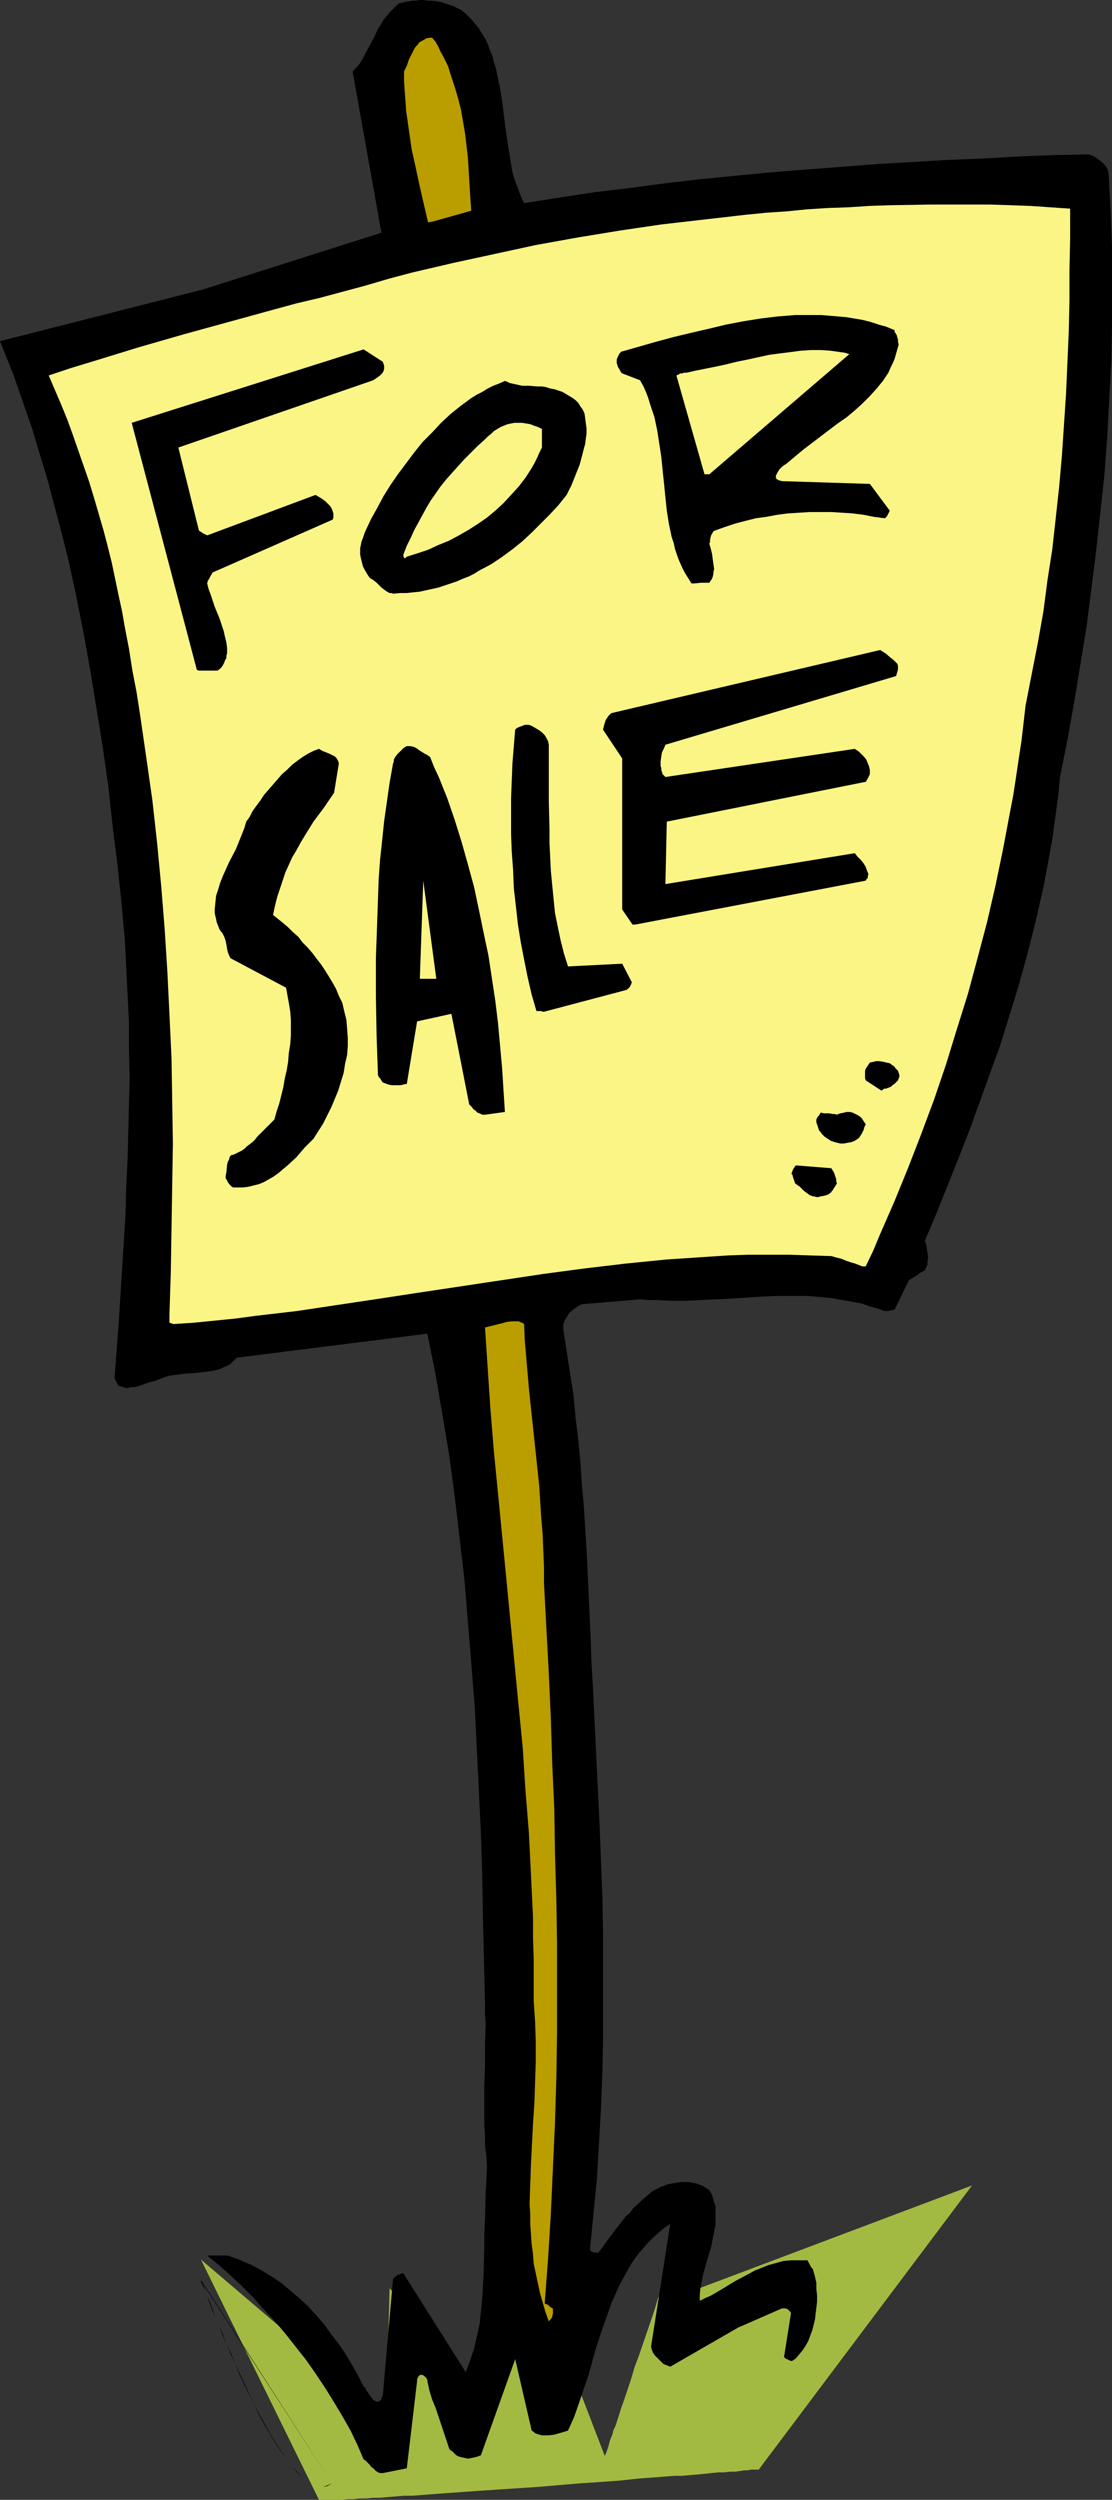
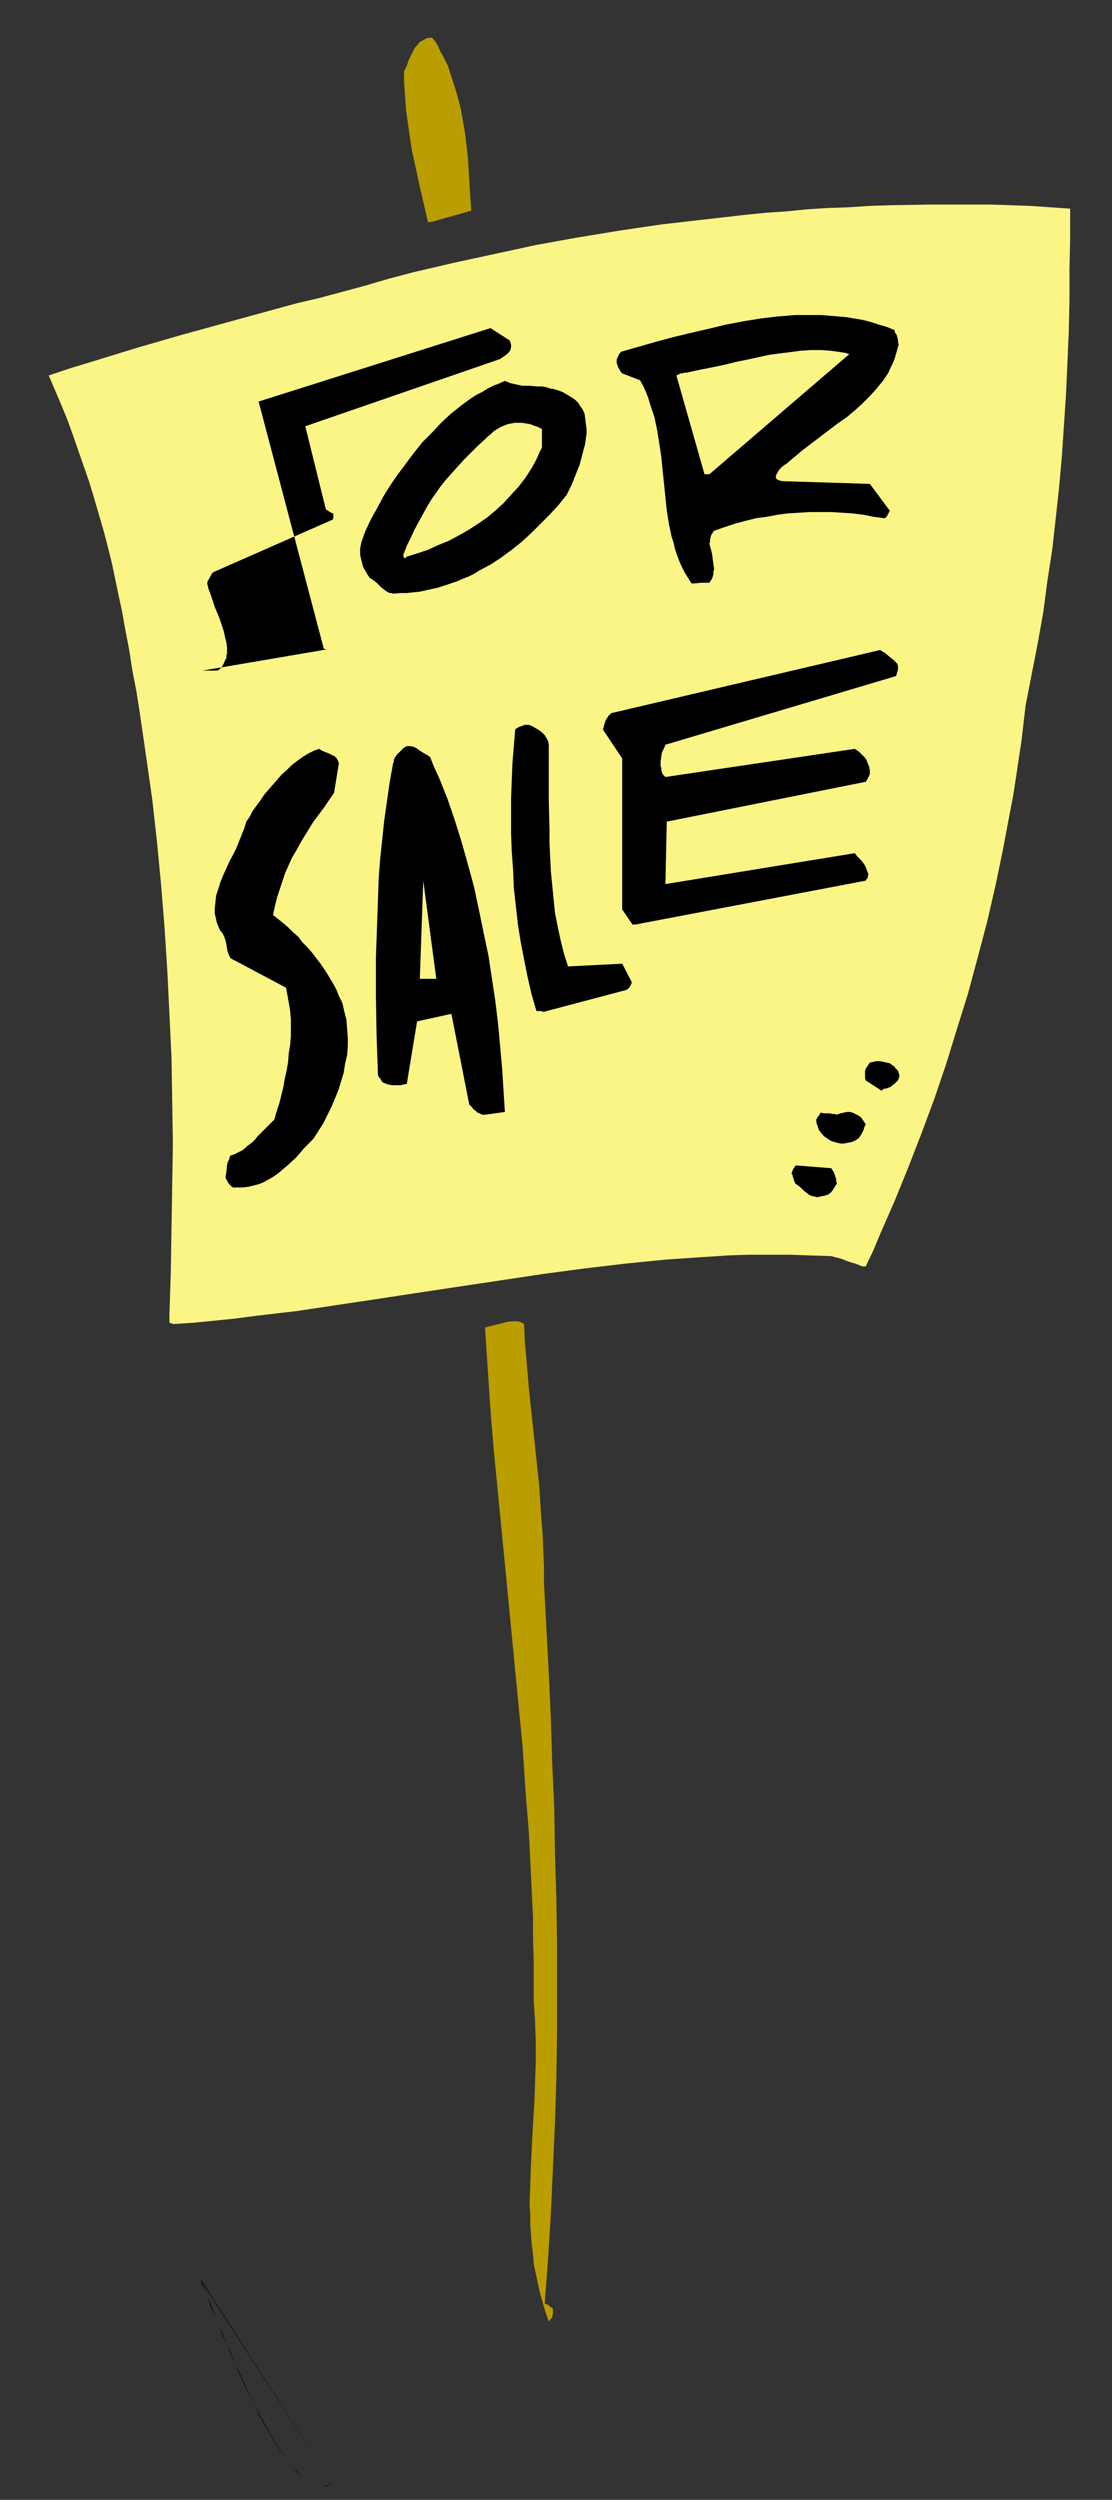
<svg xmlns="http://www.w3.org/2000/svg" xmlns:ns1="http://sodipodi.sourceforge.net/DTD/sodipodi-0.dtd" xmlns:ns2="http://www.inkscape.org/namespaces/inkscape" version="1.0" width="69.283mm" height="155.711mm" id="svg20" ns1:docname="For Sale Sign 10.wmf">
  <rect width="100%" height="100%" fill="#333333" stroke="none" />
  <ns1:namedview id="namedview20" pagecolor="#ffffff" bordercolor="#000000" borderopacity="0.25" ns2:showpageshadow="2" ns2:pageopacity="0.0" ns2:pagecheckerboard="0" ns2:deskcolor="#d1d1d1" ns2:document-units="mm" />
  <defs id="defs1">
    <pattern id="WMFhbasepattern" patternUnits="userSpaceOnUse" width="6" height="6" x="0" y="0" />
  </defs>
-   <path style="fill:#a3ba42;fill-opacity:1;fill-rule:evenodd;stroke:none" d="m 75.117,588.515 v 0 h 0.323 0.323 1.938 0.808 0.969 1.131 l 1.292,-0.162 h 1.292 l 1.454,-0.162 h 1.615 l 1.454,-0.162 h 1.777 l 1.777,-0.162 1.938,-0.162 1.938,-0.162 h 1.938 l 2.1,-0.162 2.1,-0.162 2.1,-0.162 4.523,-0.323 4.523,-0.323 4.846,-0.323 9.692,-0.646 9.531,-0.808 4.846,-0.323 4.523,-0.323 4.523,-0.485 2.1,-0.162 2.262,-0.162 1.938,-0.162 2.1,-0.162 h 1.777 l 1.938,-0.162 1.777,-0.162 1.777,-0.162 1.454,-0.162 1.615,-0.162 h 1.454 l 1.292,-0.162 h 1.292 l 1.131,-0.162 0.969,-0.162 h 0.808 l 0.808,-0.162 h 0.646 0.485 0.323 0.323 v 0 l 50.239,-66.899 -66.878,25.208 v -19.714 0.162 0 l -0.162,0.323 v 0.323 l -0.162,0.323 -0.162,0.323 -0.162,0.646 -0.162,0.485 -0.162,0.646 -0.323,0.646 -0.162,0.808 -0.323,0.808 -0.323,0.808 -0.323,0.97 -0.323,0.97 -0.323,0.97 -0.646,2.101 -0.808,2.262 -0.808,2.424 -0.808,2.585 -0.969,2.585 -0.808,2.747 -3.715,10.827 -0.969,2.585 -0.808,2.747 -0.808,2.424 -0.808,2.424 -0.808,2.262 -0.646,2.101 -0.323,0.97 -0.323,0.97 -0.485,0.97 -0.162,0.808 -0.323,0.808 -0.323,0.808 -0.162,0.646 -0.162,0.646 -0.162,0.485 -0.162,0.485 -0.162,0.485 -0.162,0.323 -0.162,0.323 v 0.162 0 0.162 l -16.962,-44.114 -11.146,35.873 v 0 l -0.162,-0.162 v -0.162 l -0.162,-0.323 -0.323,-0.323 -0.162,-0.485 -0.323,-0.485 -0.485,-0.646 -0.323,-0.646 -0.485,-0.808 -0.485,-0.808 -0.485,-0.97 -0.646,-0.97 -0.646,-0.97 -0.646,-0.97 -0.646,-1.131 -0.808,-1.131 -0.808,-1.293 -0.808,-1.131 -0.808,-1.293 -0.969,-1.293 -0.969,-1.293 -1.938,-2.747 -2.262,-2.747 -2.262,-2.909 -2.423,-2.909 -2.585,-2.747 -0.808,30.379 -43.616,-37.166 z" id="path1" />
-   <path style="fill:#000000;fill-opacity:1;fill-rule:evenodd;stroke:none" d="m 90.14,582.213 5.654,-1.131 2.423,-20.522 v -0.485 l 0.162,-0.323 0.162,-0.323 0.162,-0.162 0.162,-0.162 h 0.162 0.323 0.162 l 0.485,0.323 0.323,0.323 0.323,0.485 v 0.162 0.162 l 0.485,2.262 0.646,2.101 0.808,1.939 0.646,1.939 0.646,1.939 0.646,1.939 0.646,1.939 0.646,1.939 0.323,0.323 0.323,0.162 0.485,0.485 0.162,0.162 0.323,0.323 0.646,0.323 0.646,0.162 0.808,0.162 0.646,0.162 0.808,-0.162 0.808,-0.162 0.646,-0.162 0.808,-0.323 8.077,-22.623 3.877,16.805 0.485,0.323 0.323,0.323 0.485,0.162 0.485,0.162 0.646,0.162 h 0.485 1.131 l 1.292,-0.162 1.131,-0.323 1.131,-0.323 0.969,-0.323 1.454,-3.232 1.131,-3.232 1.131,-3.393 1.131,-3.232 0.969,-3.555 0.969,-3.393 1.131,-3.393 1.131,-3.232 1.131,-3.232 1.454,-3.232 0.646,-1.454 0.808,-1.454 0.808,-1.454 0.808,-1.454 0.969,-1.454 0.969,-1.293 1.131,-1.293 1.131,-1.293 1.131,-1.131 1.292,-1.131 1.292,-1.131 1.454,-0.97 -4.523,28.925 0.162,0.646 0.323,0.808 0.485,0.646 0.646,0.646 0.646,0.646 0.646,0.646 0.808,0.323 0.808,0.323 15.993,-9.211 10.339,-4.525 h 0.646 l 0.646,0.162 0.162,0.162 0.323,0.323 0.162,0.162 0.162,0.323 -1.615,10.18 v 0.162 l 0.162,0.162 0.162,0.162 0.162,0.162 h 0.323 l 0.162,0.162 0.323,0.162 h 0.162 l 0.323,0.162 0.969,-0.646 0.808,-0.97 0.808,-0.97 0.646,-0.97 0.646,-1.131 0.485,-1.293 0.485,-1.293 0.323,-1.293 0.323,-1.293 0.162,-1.454 0.162,-1.293 0.162,-1.454 v -1.454 l -0.162,-1.454 v -1.454 l -0.323,-1.454 -0.162,-0.646 -0.162,-0.485 -0.162,-0.646 -0.323,-0.323 -0.969,-1.778 h -0.969 -0.969 -0.969 -0.969 l -1.777,0.162 -1.777,0.485 -1.777,0.485 -1.615,0.646 -1.615,0.646 -1.454,0.808 -3.069,1.616 -2.908,1.778 -2.746,1.616 -1.454,0.646 -1.292,0.646 v -1.454 l 0.162,-1.616 0.323,-1.616 0.323,-1.616 0.969,-3.393 0.969,-3.232 0.323,-1.778 0.323,-1.616 0.323,-1.616 v -1.616 -1.616 -0.808 l -0.162,-0.808 -0.323,-0.808 -0.162,-0.808 -0.323,-0.808 -0.485,-0.808 -0.646,-0.485 -0.808,-0.485 -0.808,-0.323 -0.808,-0.323 -0.969,-0.162 -0.808,-0.162 h -0.969 -0.969 l -0.969,0.162 -0.969,0.162 -0.969,0.162 -0.808,0.323 -0.969,0.323 -0.808,0.485 -0.808,0.323 -0.646,0.485 -1.131,0.97 -1.131,0.97 -0.969,0.97 -0.969,0.808 -0.808,1.131 -0.969,0.808 -1.454,1.939 -0.808,0.97 -1.292,1.778 -0.646,0.808 -1.131,1.616 -1.131,1.454 h -0.646 l -0.646,-0.162 h -0.162 l -0.162,-0.162 -0.162,-0.162 -0.162,-0.323 0.808,-8.241 0.808,-8.241 0.485,-8.241 0.485,-8.403 0.323,-8.241 0.162,-8.241 v -8.403 -8.403 -8.241 l -0.162,-8.403 -0.323,-8.403 -0.323,-8.241 -0.808,-16.805 -0.808,-16.644 -0.323,-5.332 -0.162,-5.333 -0.485,-10.503 -0.485,-10.342 -0.646,-10.342 -0.485,-5.332 -0.323,-5.009 -0.485,-5.171 -0.646,-5.171 -0.485,-5.333 -0.808,-5.171 -0.808,-5.171 -0.808,-5.333 v -0.485 -0.485 l 0.323,-0.97 0.485,-0.808 0.485,-0.808 0.646,-0.646 0.808,-0.646 0.969,-0.646 0.808,-0.323 13.569,-1.131 1.777,0.162 h 1.777 l 3.554,0.162 h 3.554 l 3.554,-0.162 3.554,-0.162 3.554,-0.162 7.269,-0.485 3.715,-0.162 h 3.554 3.554 l 3.715,0.323 1.777,0.162 1.777,0.323 1.777,0.323 1.938,0.323 1.777,0.323 1.777,0.646 1.777,0.485 1.777,0.646 h 0.969 l 0.646,-0.162 h 0.323 l 0.162,-0.162 h 0.162 0.162 l 3.392,-6.948 0.808,-0.485 0.808,-0.485 0.485,-0.323 0.323,-0.323 0.323,-0.162 0.323,-0.162 0.646,-0.323 0.162,-0.323 0.162,-0.323 0.323,-0.808 v -0.808 l 0.162,-0.97 -0.162,-0.808 -0.162,-1.131 -0.162,-0.97 -0.323,-0.808 2.746,-6.464 2.585,-6.464 2.585,-6.464 2.585,-6.625 2.423,-6.625 2.423,-6.787 2.423,-6.625 2.1,-6.787 2.1,-6.787 1.938,-6.948 1.777,-6.948 0.808,-3.393 0.808,-3.555 0.808,-3.555 0.646,-3.555 0.646,-3.555 0.646,-3.555 0.485,-3.555 0.485,-3.555 0.485,-3.555 0.323,-3.717 1.777,-8.888 1.615,-9.049 1.454,-8.888 1.454,-8.888 1.131,-8.888 1.131,-9.049 0.969,-8.888 0.969,-8.888 0.646,-8.888 0.485,-8.888 0.485,-8.888 0.162,-8.726 v -8.888 -8.888 l -0.323,-8.888 -0.485,-8.726 -0.162,-0.808 -0.323,-0.646 -0.485,-0.646 -0.646,-0.646 -0.646,-0.485 -0.646,-0.485 -0.808,-0.485 -0.969,-0.323 -8.239,0.162 -8.239,0.323 -8.239,0.485 -8.4,0.323 -8.239,0.485 -8.4,0.485 -8.239,0.646 -8.4,0.646 -8.239,0.646 -8.4,0.808 -8.239,0.808 -8.4,0.97 -8.4,1.131 -8.239,0.97 -8.4,1.293 -8.239,1.293 -0.646,-1.293 -0.485,-1.293 -0.485,-1.293 -0.485,-1.293 -0.485,-1.454 -0.323,-1.454 -0.485,-3.07 -0.485,-3.07 -0.485,-3.232 -0.808,-6.464 -0.485,-3.07 -0.646,-3.07 -0.323,-1.616 -0.485,-1.454 -0.323,-1.454 -0.646,-1.454 -0.485,-1.454 L 114.21,9.049 113.402,7.756 112.756,6.625 111.787,5.494 110.817,4.363 109.848,3.393 108.717,2.424 107.748,1.939 106.779,1.454 105.809,1.131 104.84,0.808 103.871,0.485 102.902,0.323 101.771,0.162 H 100.802 L 99.832,0 H 98.863 L 97.894,0.162 H 97.086 L 96.117,0.323 95.309,0.485 94.663,0.646 93.855,0.808 92.886,1.778 91.917,2.747 91.109,3.717 90.302,4.686 89.655,5.817 89.009,6.787 l -0.969,2.101 -1.131,2.101 -1.131,2.101 -0.485,0.97 -0.646,0.97 -0.808,0.97 -0.808,0.808 6.785,37.974 L 47.655,68.191 0,80.311 l 1.615,4.04 1.615,4.04 1.454,4.201 1.454,4.201 1.454,4.201 1.292,4.363 1.292,4.201 1.292,4.363 1.131,4.363 1.131,4.201 1.131,4.363 1.131,4.525 0.969,4.363 0.969,4.525 1.777,8.888 1.615,9.049 1.454,8.888 1.454,9.049 1.292,9.049 0.969,9.049 1.131,9.049 0.969,9.049 0.808,8.888 0.323,6.464 0.323,6.464 0.323,6.464 v 6.464 l 0.162,6.464 -0.162,6.464 -0.162,6.464 -0.162,6.464 -0.323,6.464 -0.162,6.464 -0.808,12.927 -0.808,12.766 -0.969,12.927 0.162,0.323 0.162,0.323 0.323,0.646 0.323,0.485 0.646,0.162 0.485,0.162 0.485,0.162 h 0.646 l 0.646,-0.162 h 0.646 l 0.808,-0.162 1.454,-0.485 1.292,-0.485 0.646,-0.162 0.646,-0.162 1.292,-0.485 1.292,-0.485 1.131,-0.323 1.292,-0.162 1.292,-0.162 1.292,-0.162 2.585,-0.162 1.292,-0.162 1.292,-0.162 1.131,-0.162 1.292,-0.323 1.131,-0.485 1.131,-0.485 0.485,-0.323 0.485,-0.485 0.485,-0.485 0.485,-0.485 44.908,-5.656 0.969,4.848 0.969,4.686 0.808,4.848 0.808,4.686 0.808,4.848 0.808,4.848 1.292,9.695 1.131,9.695 1.131,9.695 0.808,9.857 0.808,9.857 0.808,10.019 0.485,9.857 0.485,10.019 0.485,10.019 0.323,9.857 0.162,10.019 0.485,20.199 v 2.585 l 0.162,2.424 -0.162,4.848 v 4.848 l -0.162,4.686 v 4.686 4.686 l 0.162,2.424 v 2.424 l 0.323,2.424 0.162,2.585 -0.162,3.07 -0.162,3.07 -0.162,6.302 -0.162,3.232 v 3.07 l -0.162,6.302 -0.162,3.07 -0.162,2.909 -0.323,3.07 -0.323,3.07 -0.646,2.909 -0.646,2.747 -0.485,1.454 -0.485,1.454 -0.485,1.293 -0.485,1.293 -14.7,-23.269 h -0.323 l -0.323,0.162 -0.323,0.162 h -0.323 l -0.646,0.485 -0.485,0.485 -2.423,27.47 -0.162,0.323 -0.162,0.323 -0.162,0.485 -0.323,0.162 -0.323,0.162 H 88.686 l -0.323,-0.162 -0.323,-0.162 -0.323,-0.323 -0.485,-0.646 -0.646,-0.97 -0.485,-0.646 -0.162,-0.485 -0.323,-0.162 -1.292,-2.585 -1.454,-2.585 -1.454,-2.424 -1.615,-2.424 -1.777,-2.262 -1.615,-2.262 -1.938,-2.262 -1.938,-2.101 -2.1,-1.939 -2.1,-1.778 -2.1,-1.778 -2.423,-1.616 -2.423,-1.454 -2.423,-1.293 -1.292,-0.485 -1.292,-0.646 -1.454,-0.485 -1.292,-0.485 h -4.846 l 2.746,2.262 2.585,2.262 2.746,2.585 2.585,2.585 2.585,2.909 2.585,2.747 2.585,3.07 2.423,3.07 2.423,3.07 2.262,3.232 2.262,3.393 2.1,3.393 1.938,3.232 1.938,3.393 1.615,3.393 1.454,3.393 0.485,0.323 0.323,0.323 0.646,0.646 0.323,0.485 0.485,0.323 0.323,0.323 0.323,0.323 0.485,0.323 0.485,0.162 z" id="path2" />
  <path style="fill:#ba9e00;fill-opacity:1;fill-rule:evenodd;stroke:none" d="m 130.041,545.532 v -0.162 -0.162 l 0.162,-0.485 v -0.646 -0.646 h -0.162 l -0.162,-0.162 -0.323,-0.162 -0.162,-0.162 v 0 l -0.162,-0.162 -0.162,-0.162 -0.323,-0.162 h -0.162 l -0.323,-0.162 0.808,-10.665 0.646,-10.503 0.485,-10.665 0.485,-10.665 0.323,-10.503 0.162,-10.665 v -10.503 -10.665 l -0.162,-10.503 -0.323,-10.665 -0.162,-10.503 -0.485,-10.665 -0.323,-10.503 -0.485,-10.665 -1.131,-21.168 v -3.878 l -0.162,-3.878 -0.162,-3.878 -0.323,-3.878 -0.485,-7.595 -0.808,-7.595 -1.615,-15.19 -0.646,-7.595 -0.323,-3.717 -0.162,-3.878 -0.485,-0.323 -0.485,-0.162 -0.323,-0.162 h -0.485 -0.646 -0.485 l -1.292,0.162 -0.485,0.162 -0.646,0.162 -1.292,0.323 -1.292,0.323 -1.292,0.323 0.646,9.695 0.646,9.695 0.808,9.857 0.969,9.857 1.938,19.876 0.969,10.019 0.969,10.019 0.969,10.019 0.969,9.857 0.646,10.019 0.808,10.019 0.485,9.857 0.485,10.019 v 5.009 l 0.162,4.848 v 5.009 4.848 l 0.162,2.424 0.162,2.424 0.162,4.686 v 4.848 l -0.162,4.848 -0.162,4.848 -0.323,4.848 -0.485,9.534 -0.162,4.686 -0.162,4.686 0.162,2.424 v 2.424 l 0.162,2.262 0.162,2.262 0.323,2.424 0.162,2.262 0.485,2.262 0.485,2.262 0.485,2.262 0.646,2.262 0.646,2.262 0.808,2.262 z" id="path3" />
  <path style="fill:#faf585;fill-opacity:1;fill-rule:evenodd;stroke:none" d="m 40.87,311.709 4.846,-0.323 4.846,-0.485 4.846,-0.485 4.846,-0.646 9.692,-1.131 9.692,-1.454 9.692,-1.454 9.531,-1.454 19.385,-2.909 9.692,-1.454 9.692,-1.293 9.531,-1.131 4.846,-0.485 4.846,-0.485 4.846,-0.323 4.846,-0.323 4.846,-0.323 4.846,-0.162 h 4.846 4.846 l 4.846,0.162 5.008,0.162 1.131,0.323 1.292,0.323 1.131,0.485 0.969,0.323 1.131,0.323 0.808,0.323 0.808,0.323 h 0.485 0.323 l 1.777,-3.717 1.615,-3.878 3.392,-7.756 3.231,-7.918 3.069,-7.918 3.069,-8.241 2.746,-8.08 2.585,-8.403 2.585,-8.241 2.262,-8.403 2.262,-8.564 1.938,-8.403 1.777,-8.564 1.615,-8.564 0.808,-4.201 0.646,-4.201 0.646,-4.363 0.646,-4.201 0.485,-4.201 0.485,-4.201 1.454,-7.433 1.454,-7.433 1.292,-7.272 0.969,-7.433 1.131,-7.272 0.808,-7.272 0.808,-7.433 0.646,-7.272 0.485,-7.272 0.485,-7.272 0.323,-7.272 0.323,-7.433 0.162,-7.272 v -7.272 l 0.162,-7.272 V 49.124 l -4.685,-0.323 -4.685,-0.323 -4.523,-0.162 -4.846,-0.162 h -4.685 -9.531 l -9.531,0.162 -4.846,0.162 -4.846,0.323 -4.846,0.162 -5.008,0.323 -4.846,0.485 -4.846,0.323 -4.846,0.485 -9.854,1.131 -9.854,1.131 -9.854,1.454 -9.854,1.616 -9.854,1.778 -9.692,2.101 -9.692,2.101 -9.692,2.262 -5.492,1.454 -5.492,1.616 -10.823,2.909 -5.492,1.293 -5.331,1.454 -21.162,5.817 -10.662,3.07 -10.5,3.232 -5.331,1.616 -5.331,1.778 1.454,3.393 1.454,3.393 1.454,3.555 1.292,3.555 1.292,3.717 1.292,3.717 1.292,3.717 1.131,3.717 1.131,3.878 1.131,3.878 0.969,3.717 0.969,3.878 0.808,3.878 0.808,3.878 0.808,3.717 0.646,3.717 0.969,5.009 0.808,5.171 0.969,5.009 0.808,5.171 1.454,10.019 1.454,10.18 1.131,10.18 0.969,10.18 0.808,10.019 0.646,10.18 0.485,10.019 0.485,10.18 0.162,10.019 0.162,10.18 -0.162,10.019 -0.162,10.019 -0.162,10.18 -0.323,10.019 v 1.939 z" id="path4" />
  <path style="fill:#000000;fill-opacity:1;fill-rule:evenodd;stroke:none" d="m 192.234,281.815 h 0.485 l 0.485,-0.162 0.969,-0.162 0.485,-0.162 0.485,-0.162 0.323,-0.323 0.323,-0.162 v -0.162 l 0.162,-0.162 0.162,-0.162 0.162,-0.323 0.323,-0.485 0.485,-0.808 -0.162,-0.485 v -0.485 l -0.323,-0.97 -0.162,-0.485 -0.162,-0.323 -0.323,-0.485 -0.162,-0.323 -8.077,-0.646 h -0.162 -0.162 l -0.162,0.162 -0.162,0.323 -0.162,0.162 -0.162,0.323 -0.323,0.808 v 0.162 0.162 h 0.162 l 0.162,0.646 0.485,1.454 0.646,0.485 0.485,0.323 0.485,0.485 0.485,0.485 0.646,0.485 0.646,0.485 0.808,0.323 h 0.323 z" id="path5" />
  <path style="fill:#000000;fill-opacity:1;fill-rule:evenodd;stroke:none" d="m 55.732,279.553 h 1.454 l 1.292,-0.162 1.292,-0.323 1.292,-0.323 1.131,-0.485 1.131,-0.646 1.131,-0.646 1.131,-0.808 1.131,-0.97 0.969,-0.808 2.1,-1.939 1.938,-2.262 2.1,-2.101 1.131,-1.778 1.131,-1.778 0.969,-1.939 0.969,-1.939 0.808,-1.939 0.808,-1.939 0.646,-2.101 0.646,-2.101 0.323,-2.101 0.485,-2.101 0.162,-2.101 v -1.939 l -0.162,-2.101 -0.162,-2.101 -0.485,-1.939 -0.485,-2.101 -0.808,-1.616 -0.646,-1.616 -0.808,-1.454 -0.969,-1.616 -0.808,-1.293 -0.969,-1.454 -1.131,-1.454 -0.969,-1.293 -1.131,-1.293 -1.131,-1.131 -0.969,-1.293 -1.292,-1.131 -1.131,-1.131 -1.131,-0.97 -2.423,-1.939 0.485,-2.262 0.485,-1.939 0.646,-1.939 0.646,-1.939 0.646,-1.939 0.808,-1.778 0.808,-1.778 0.969,-1.616 0.969,-1.778 0.969,-1.616 2.1,-3.393 2.423,-3.232 2.423,-3.555 1.131,-6.948 -0.162,-0.485 -0.323,-0.646 -0.485,-0.485 -0.646,-0.323 -0.646,-0.323 -0.808,-0.323 -0.808,-0.323 -0.808,-0.485 -1.292,0.485 -1.292,0.646 -1.292,0.808 -1.131,0.808 -1.292,0.97 -1.131,1.131 -1.292,1.131 -2.1,2.424 -1.131,1.293 -0.969,1.131 -0.969,1.454 -0.969,1.293 -0.808,1.131 -0.646,1.293 -0.808,1.131 -0.485,1.616 -0.646,1.616 -0.646,1.616 -0.646,1.616 -1.615,3.07 -1.454,3.232 -0.646,1.616 -0.485,1.616 -0.485,1.454 -0.162,1.616 -0.162,1.616 v 0.808 l 0.162,0.808 0.162,0.646 0.162,0.808 0.323,0.808 0.323,0.808 0.323,0.485 0.323,0.323 0.485,0.97 0.323,0.97 0.162,0.808 0.162,0.97 0.162,0.808 0.323,0.808 0.323,0.646 13.085,6.948 0.323,1.778 0.323,1.778 0.323,1.939 0.162,1.939 v 1.939 1.939 l -0.162,2.101 -0.323,1.939 -0.162,2.101 -0.323,1.939 -0.485,2.101 -0.323,1.939 -0.969,3.878 -0.646,1.939 -0.485,1.778 -1.454,1.454 -1.292,1.293 -1.292,1.293 -0.485,0.646 -0.646,0.646 -1.292,0.97 -0.485,0.485 -0.646,0.485 -0.646,0.323 -0.646,0.323 -0.646,0.323 -0.646,0.162 -0.162,0.162 -0.162,0.162 -0.162,0.646 -0.323,0.646 -0.162,0.646 -0.162,1.778 -0.162,0.808 v 0.646 l 0.162,0.162 0.162,0.323 0.162,0.323 0.323,0.485 0.323,0.323 0.323,0.323 0.323,0.162 h 0.162 0.323 z" id="path6" />
  <path style="fill:#000000;fill-opacity:1;fill-rule:evenodd;stroke:none" d="m 197.888,269.211 h 0.808 l 0.808,-0.162 0.969,-0.162 0.808,-0.323 0.485,-0.323 0.485,-0.323 0.646,-0.97 0.162,-0.323 0.323,-0.646 0.162,-0.646 0.323,-0.646 -0.323,-0.485 -0.323,-0.485 -0.323,-0.485 -0.323,-0.323 -0.485,-0.323 -0.646,-0.323 -0.646,-0.323 -0.646,-0.162 h -0.808 l -0.646,0.162 -0.808,0.162 -0.485,0.162 -0.323,0.162 -0.485,-0.162 H 196.111 l -0.808,-0.162 h -0.323 -0.485 -0.485 l -0.646,-0.162 v 0 h -0.162 v 0.162 l -0.162,0.162 -0.162,0.323 -0.323,0.323 -0.162,0.323 -0.162,0.323 v 0.646 l 0.162,0.485 0.162,0.485 0.162,0.485 0.162,0.485 0.323,0.323 0.323,0.485 0.323,0.323 0.323,0.323 0.485,0.323 0.969,0.646 0.969,0.323 z" id="path7" />
  <path style="fill:#000000;fill-opacity:1;fill-rule:evenodd;stroke:none" d="m 114.21,262.424 4.685,-0.646 -0.323,-5.009 -0.323,-5.171 -0.485,-5.333 -0.485,-5.332 -0.646,-5.333 -0.808,-5.333 -0.808,-5.332 -1.131,-5.333 -1.131,-5.494 -1.131,-5.333 -1.454,-5.332 -1.454,-5.171 -1.615,-5.171 -1.777,-5.171 -0.969,-2.424 -0.969,-2.424 -1.131,-2.424 -0.969,-2.424 -0.646,-0.485 -0.646,-0.323 -1.292,-0.808 -0.646,-0.485 -0.646,-0.323 -0.808,-0.162 h -0.323 -0.485 l -0.323,0.162 -0.485,0.323 -0.485,0.485 -0.485,0.485 -0.485,0.485 -0.485,0.646 -0.323,0.646 v 0.485 l -0.162,0.323 -0.808,4.525 -0.646,4.525 -0.646,4.525 -0.485,4.686 -0.485,4.525 -0.323,4.525 -0.162,4.686 -0.162,4.525 -0.162,4.686 -0.162,4.525 v 9.372 l 0.162,9.211 0.323,9.211 0.162,0.162 v 0.162 l 0.162,0.162 0.162,0.162 v 0 l 0.162,0.162 v 0.162 l 0.162,0.162 0.162,0.323 0.162,0.162 1.292,0.485 0.808,0.162 h 0.646 0.808 0.646 l 0.646,-0.162 0.808,-0.162 2.423,-14.705 8.077,-1.778 4.2,21.33 0.323,0.323 0.323,0.323 0.323,0.485 0.485,0.323 0.485,0.485 0.485,0.162 0.646,0.323 z" id="path8" />
  <path style="fill:#000000;fill-opacity:1;fill-rule:evenodd;stroke:none" d="m 208.227,256.284 h 0.485 l 0.323,-0.162 0.485,-0.162 0.323,-0.162 0.323,-0.323 0.485,-0.323 0.323,-0.323 0.485,-0.485 0.162,-0.485 0.162,-0.323 v -0.485 l -0.162,-0.485 -0.162,-0.485 -0.323,-0.323 -0.323,-0.323 -0.162,-0.323 -0.485,-0.323 -0.646,-0.485 -0.808,-0.162 -0.646,-0.162 -0.969,-0.162 h -0.808 l -0.646,0.162 -0.808,0.162 -0.323,0.485 -0.323,0.485 -0.323,0.485 -0.162,0.485 v 0.646 0.485 0.646 l 0.162,0.485 3.715,2.424 z" id="path9" />
  <path style="fill:#000000;fill-opacity:1;fill-rule:evenodd;stroke:none" d="m 128.102,238.185 19.546,-5.171 v -0.162 h 0.162 l 0.162,-0.162 0.162,-0.162 0.162,-0.162 0.162,-0.323 0.162,-0.323 0.162,-0.485 -2.262,-4.363 -12.762,0.646 -0.969,-3.07 -0.808,-3.232 -0.646,-3.07 -0.646,-3.232 -0.323,-3.232 -0.323,-3.232 -0.323,-3.393 -0.162,-3.232 -0.162,-3.393 v -3.232 l -0.162,-6.625 v -6.787 -6.464 l -0.162,-0.808 -0.323,-0.646 -0.485,-0.808 -0.646,-0.646 -0.646,-0.485 -0.808,-0.485 -0.808,-0.485 -0.808,-0.323 h -0.969 l -0.808,0.323 -0.485,0.162 -0.323,0.162 -0.323,0.162 -0.323,0.323 -0.323,3.878 -0.323,4.04 -0.162,4.04 -0.162,4.201 v 4.201 4.201 l 0.162,4.201 0.323,4.363 0.162,4.201 0.485,4.201 0.485,4.363 0.646,4.04 0.808,4.201 0.808,4.04 0.969,4.201 1.131,3.878 h 0.808 0.323 l 0.323,0.162 z" id="path10" />
  <path style="fill:#faf585;fill-opacity:1;fill-rule:evenodd;stroke:none" d="m 99.348,230.429 h 3.392 l -3.069,-23.108 -0.808,23.108 z" id="path11" />
  <path style="fill:#000000;fill-opacity:1;fill-rule:evenodd;stroke:none" d="m 149.587,217.663 54.278,-10.342 0.162,-0.323 0.323,-0.323 v -0.485 l 0.162,-0.323 -0.162,-0.485 -0.162,-0.323 -0.162,-0.485 -0.162,-0.485 -0.485,-0.808 -0.646,-0.808 -0.808,-0.808 -0.646,-0.808 -44.585,7.272 0.323,-14.705 46.847,-9.372 v 0 l 0.162,-0.162 v -0.162 l 0.162,-0.162 0.323,-0.646 0.323,-0.646 v -0.97 l -0.162,-0.808 -0.323,-0.808 -0.323,-0.808 -0.485,-0.646 -0.646,-0.646 -0.646,-0.646 -0.969,-0.646 -44.585,6.625 -0.323,-0.323 -0.323,-0.323 -0.162,-0.485 -0.162,-0.485 v -0.485 l -0.162,-0.485 v -1.131 l 0.162,-1.131 0.162,-0.97 0.485,-0.97 0.323,-0.808 54.278,-16.159 0.162,-0.323 v 0 -0.162 l 0.162,-0.485 0.162,-0.646 v -0.808 l -0.162,-0.485 -0.485,-0.485 -0.485,-0.485 -0.646,-0.485 -1.131,-0.97 -1.292,-0.808 -63.324,14.866 -0.646,0.646 -0.323,0.485 -0.323,0.485 -0.162,0.485 -0.162,0.485 -0.162,0.646 -0.162,0.646 4.523,6.787 v 35.55 l 2.423,3.555 z" id="path12" />
-   <path style="fill:#000000;fill-opacity:1;fill-rule:evenodd;stroke:none" d="m 47.655,157.875 h 3.554 l 0.485,-0.323 0.485,-0.485 0.323,-0.485 0.323,-0.646 0.162,-0.485 0.323,-0.485 v -0.646 l 0.162,-0.485 v -0.646 -0.646 l -0.162,-1.293 -0.323,-1.293 -0.323,-1.454 -0.485,-1.454 -0.485,-1.454 -1.131,-2.747 -0.485,-1.454 -0.485,-1.454 -0.485,-1.293 -0.323,-1.293 0.162,-0.646 0.323,-0.485 0.323,-0.646 0.485,-0.808 28.27,-12.443 0.162,-0.485 v -0.485 -0.485 l -0.162,-0.485 -0.162,-0.485 -0.162,-0.323 -0.323,-0.485 -0.323,-0.323 -0.646,-0.646 -0.808,-0.646 -0.808,-0.485 -0.808,-0.485 -25.524,9.534 -0.162,-0.162 h -0.162 l -0.646,-0.323 -0.485,-0.323 -0.485,-0.323 -4.846,-19.553 45.878,-15.836 0.485,-0.323 1.131,-0.808 0.485,-0.485 0.323,-0.485 0.162,-0.646 v -0.323 -0.323 l -0.162,-0.485 -0.162,-0.485 -4.523,-2.909 -54.601,17.29 15.346,58.173 0.485,0.162 h 0.323 z" id="path13" />
+   <path style="fill:#000000;fill-opacity:1;fill-rule:evenodd;stroke:none" d="m 47.655,157.875 h 3.554 l 0.485,-0.323 0.485,-0.485 0.323,-0.485 0.323,-0.646 0.162,-0.485 0.323,-0.485 v -0.646 l 0.162,-0.485 v -0.646 -0.646 l -0.162,-1.293 -0.323,-1.293 -0.323,-1.454 -0.485,-1.454 -0.485,-1.454 -1.131,-2.747 -0.485,-1.454 -0.485,-1.454 -0.485,-1.293 -0.323,-1.293 0.162,-0.646 0.323,-0.485 0.323,-0.646 0.485,-0.808 28.27,-12.443 0.162,-0.485 v -0.485 -0.485 h -0.162 l -0.646,-0.323 -0.485,-0.323 -0.485,-0.323 -4.846,-19.553 45.878,-15.836 0.485,-0.323 1.131,-0.808 0.485,-0.485 0.323,-0.485 0.162,-0.646 v -0.323 -0.323 l -0.162,-0.485 -0.162,-0.485 -4.523,-2.909 -54.601,17.29 15.346,58.173 0.485,0.162 h 0.323 z" id="path13" />
  <path style="fill:#000000;fill-opacity:1;fill-rule:evenodd;stroke:none" d="m 92.563,139.776 1.615,-0.162 h 1.615 l 1.454,-0.162 1.615,-0.162 1.454,-0.323 1.454,-0.323 1.454,-0.323 1.454,-0.485 1.454,-0.485 1.454,-0.485 1.454,-0.646 1.292,-0.485 1.292,-0.646 1.292,-0.808 2.746,-1.454 2.423,-1.616 2.423,-1.778 2.423,-1.939 2.262,-2.101 2.1,-2.101 2.1,-2.101 2.1,-2.262 1.938,-2.424 1.131,-2.262 0.969,-2.424 0.969,-2.424 0.646,-2.424 0.323,-1.293 0.323,-1.131 0.162,-1.293 0.162,-1.131 v -1.293 l -0.162,-1.131 -0.162,-1.293 -0.162,-1.131 -0.485,-0.97 -0.485,-0.646 -0.485,-0.808 -0.646,-0.646 -0.646,-0.485 -0.808,-0.485 -0.808,-0.485 -0.808,-0.485 -0.969,-0.323 -0.969,-0.323 -0.969,-0.162 -0.969,-0.323 -0.969,-0.162 h -1.131 l -1.938,-0.162 h -0.808 -0.808 l -1.454,-0.323 -1.454,-0.323 -0.646,-0.323 -0.485,-0.162 -1.454,0.646 -1.292,0.485 -1.292,0.646 -1.292,0.808 -1.292,0.646 -1.292,0.808 -2.423,1.778 -2.423,1.939 -2.262,2.101 -2.1,2.262 -2.262,2.262 -1.938,2.424 -1.938,2.585 -1.938,2.585 -1.777,2.585 -1.615,2.585 -1.454,2.747 -1.454,2.585 -1.292,2.747 -0.323,0.808 -0.323,0.97 -0.323,0.808 -0.162,0.808 -0.162,0.808 v 0.808 0.646 l 0.162,0.808 0.162,0.646 0.162,0.646 0.162,0.646 0.323,0.646 0.646,1.131 0.646,0.97 0.808,0.485 0.808,0.646 0.646,0.646 0.485,0.485 0.646,0.485 0.646,0.485 0.323,0.162 0.323,0.162 h 0.485 z" id="path14" />
  <path style="fill:#000000;fill-opacity:1;fill-rule:evenodd;stroke:none" d="m 163.48,137.352 1.615,-0.162 h 0.969 0.485 0.485 l 0.323,-0.485 0.323,-0.485 0.162,-0.485 0.162,-0.646 v -0.485 l 0.162,-0.646 -0.162,-1.131 -0.162,-1.131 -0.162,-1.293 -0.323,-1.293 -0.323,-1.131 0.162,-0.323 v -0.485 l 0.162,-0.808 0.162,-0.485 0.323,-0.485 0.162,-0.323 0.323,-0.162 2.262,-0.808 2.423,-0.808 2.423,-0.646 2.585,-0.646 2.423,-0.323 2.585,-0.485 2.423,-0.323 2.585,-0.162 2.585,-0.162 h 2.585 2.585 l 2.585,0.162 2.423,0.162 2.585,0.323 2.423,0.485 2.423,0.323 h 0.162 l 0.162,-0.162 0.162,-0.162 0.162,-0.162 0.323,-0.646 0.323,-0.646 -4.685,-6.302 -20.677,-0.646 -0.646,-0.162 -0.323,-0.162 -0.323,-0.162 -0.162,-0.323 v -0.162 -0.323 l 0.162,-0.323 0.162,-0.323 0.485,-0.808 0.646,-0.646 0.646,-0.485 0.323,-0.162 0.162,-0.162 1.938,-1.616 1.938,-1.616 4.039,-3.07 4.039,-3.07 2.1,-1.454 1.938,-1.616 1.777,-1.616 1.777,-1.778 1.615,-1.778 0.646,-0.808 0.808,-0.97 0.646,-0.97 0.646,-0.97 0.485,-1.131 0.485,-0.97 0.485,-1.131 0.323,-1.131 0.323,-1.131 0.323,-1.131 -0.162,-0.646 v -0.485 l -0.323,-1.131 -0.323,-0.485 -0.162,-0.323 v -0.323 0 l -1.938,-0.808 -1.777,-0.485 -1.938,-0.646 -1.938,-0.485 -1.938,-0.323 -1.938,-0.323 -1.938,-0.162 -1.938,-0.162 -1.938,-0.162 h -2.1 -1.938 -2.1 l -1.938,0.162 -2.1,0.162 -4.039,0.485 -4.039,0.646 -4.2,0.808 -4.039,0.97 -4.2,0.97 -4.039,0.97 -4.2,1.131 -7.916,2.262 h -0.162 l -0.162,0.162 -0.162,0.162 -0.162,0.162 -0.162,0.323 -0.162,0.323 -0.162,0.323 -0.162,0.485 v 0.323 0.485 l 0.323,0.97 0.485,0.808 0.162,0.323 0.323,0.323 4.2,1.616 0.808,1.454 0.646,1.454 0.485,1.293 0.485,1.616 0.485,1.454 0.485,1.454 0.646,3.07 0.485,3.07 0.485,3.232 0.323,3.232 0.323,3.07 0.323,3.232 0.323,3.07 0.485,3.07 0.646,3.07 0.485,1.454 0.323,1.454 0.485,1.454 0.485,1.293 0.646,1.454 0.646,1.293 0.808,1.293 0.808,1.293 z" id="path15" />
  <path style="fill:#faf585;fill-opacity:1;fill-rule:evenodd;stroke:none" d="m 95.794,131.05 2.585,-0.808 2.423,-0.808 2.423,-1.131 2.423,-0.97 2.423,-1.293 2.262,-1.293 2.262,-1.454 2.1,-1.454 1.938,-1.616 1.938,-1.778 1.777,-1.939 1.777,-1.939 1.615,-2.101 1.454,-2.262 0.646,-1.131 0.646,-1.293 0.485,-1.131 0.646,-1.293 v -4.363 l -0.969,-0.485 -0.969,-0.323 -0.808,-0.323 -0.969,-0.162 -0.969,-0.162 h -0.808 -0.969 l -0.808,0.162 -0.808,0.162 -0.808,0.323 -0.808,0.323 -0.808,0.485 -0.808,0.485 -0.646,0.646 -0.808,0.646 -0.646,0.646 -1.777,1.616 -1.615,1.616 -1.615,1.616 -1.454,1.616 -1.454,1.616 -1.292,1.454 -1.292,1.616 -1.131,1.616 -1.131,1.616 -0.969,1.616 -0.969,1.778 -0.969,1.778 -0.969,1.778 -0.808,1.778 -0.969,1.939 -0.808,2.101 v 0.323 l 0.162,0.485 v 0 h 0.162 0.162 l 0.162,-0.162 z" id="path16" />
  <path style="fill:#faf585;fill-opacity:1;fill-rule:evenodd;stroke:none" d="m 167.034,111.659 32.954,-28.278 -0.969,-0.323 -1.131,-0.162 -1.131,-0.162 -1.131,-0.162 -2.262,-0.162 h -2.423 l -2.423,0.162 -2.423,0.323 -2.585,0.323 -2.423,0.323 -5.169,1.131 -2.423,0.485 -2.585,0.646 -2.262,0.485 -2.423,0.485 -2.423,0.485 -2.1,0.485 h -0.646 l -0.323,0.162 h -0.485 l -0.323,0.162 -0.162,0.162 h -0.323 v 0.162 h -0.162 l 6.623,23.269 z" id="path17" />
  <path style="fill:#ba9e00;fill-opacity:1;fill-rule:evenodd;stroke:none" d="m 101.771,52.194 9.208,-2.585 -0.162,-2.262 -0.162,-2.424 -0.162,-2.585 -0.162,-2.747 -0.162,-2.585 -0.323,-2.747 -0.323,-2.747 -0.485,-2.909 -0.485,-2.747 -0.646,-2.585 -0.808,-2.747 -0.808,-2.424 -0.808,-2.585 -1.131,-2.262 -0.646,-1.131 -0.485,-1.131 -0.646,-1.131 -0.808,-0.97 h -0.646 l -0.808,0.162 -0.485,0.323 -0.646,0.323 -0.485,0.323 -0.323,0.485 -0.485,0.485 -0.323,0.485 -0.646,1.293 -0.646,1.293 -0.485,1.454 -0.646,1.293 v 2.262 l 0.162,2.424 0.162,2.101 0.162,2.424 0.323,2.262 0.323,2.262 0.646,4.525 0.969,4.363 0.969,4.525 0.969,4.201 0.969,4.201 z" id="path18" />
  <path style="fill:#000000;fill-opacity:1;fill-rule:evenodd;stroke:none" d="M 78.186,584.637 47.493,536.967 h -0.162 z" id="path19" />
  <path style="fill:#000000;fill-opacity:1;fill-rule:evenodd;stroke:none" d="m 47.332,536.967 v 0 0.162 l 0.162,0.485 0.323,0.646 0.485,0.97 0.485,1.293 0.485,1.454 0.646,1.778 0.808,1.778 0.808,1.939 0.808,2.101 0.969,2.262 0.969,2.262 1.131,2.424 0.969,2.424 1.131,2.424 2.423,4.848 1.131,2.424 1.292,2.262 1.292,2.262 1.292,2.101 1.292,1.939 1.292,1.778 1.292,1.616 1.131,1.454 1.292,1.131 1.292,0.97 1.131,0.808 1.131,0.323 1.292,0.162 0.969,-0.162 1.131,-0.646 v 0 0 0 l -1.131,0.485 -0.969,0.323 -1.292,-0.162 -1.131,-0.323 -1.131,-0.808 -1.292,-0.97 -1.131,-1.131 -1.292,-1.454 -1.292,-1.616 -1.292,-1.939 -1.292,-1.939 -1.292,-2.101 -1.131,-2.101 -1.292,-2.262 -1.292,-2.424 -2.262,-4.848 -1.131,-2.424 -1.131,-2.424 -0.969,-2.424 -1.131,-2.262 -0.808,-2.262 -0.969,-2.101 -0.808,-1.939 -0.646,-1.778 -0.646,-1.778 -0.646,-1.454 -0.485,-1.293 -0.323,-0.97 -0.323,-0.646 -0.162,-0.485 v -0.162 z" id="path20" />
</svg>